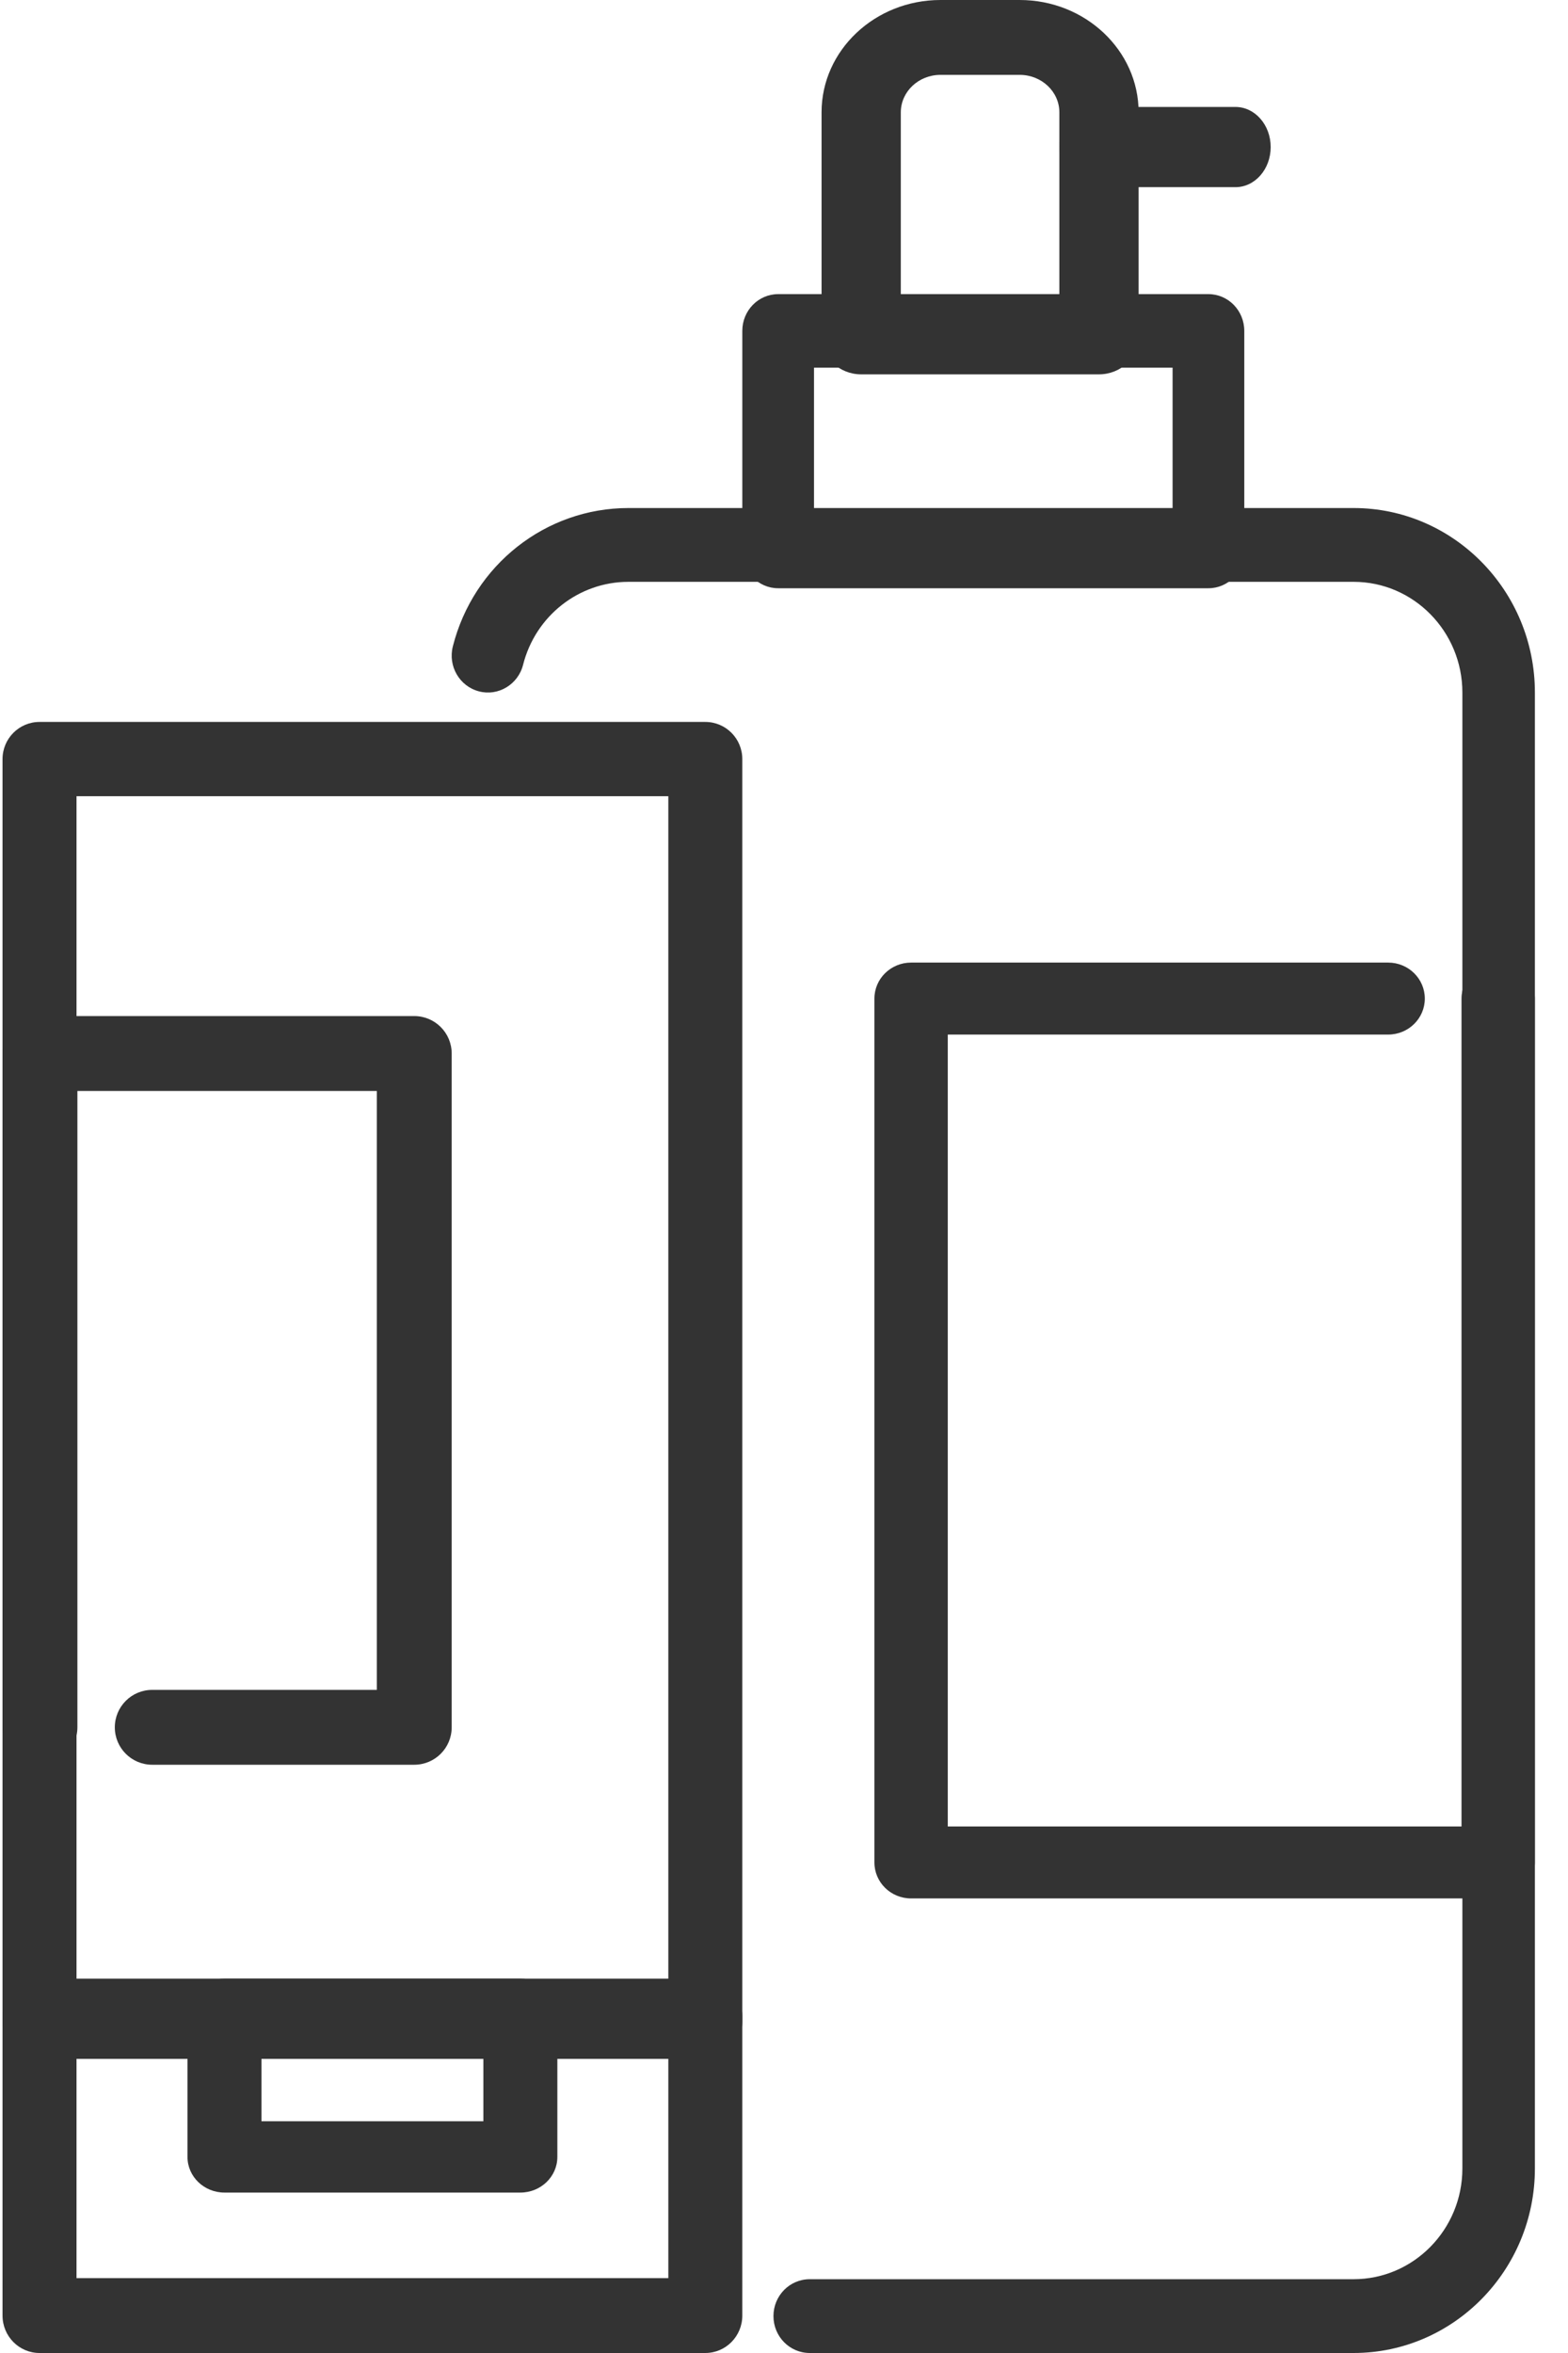
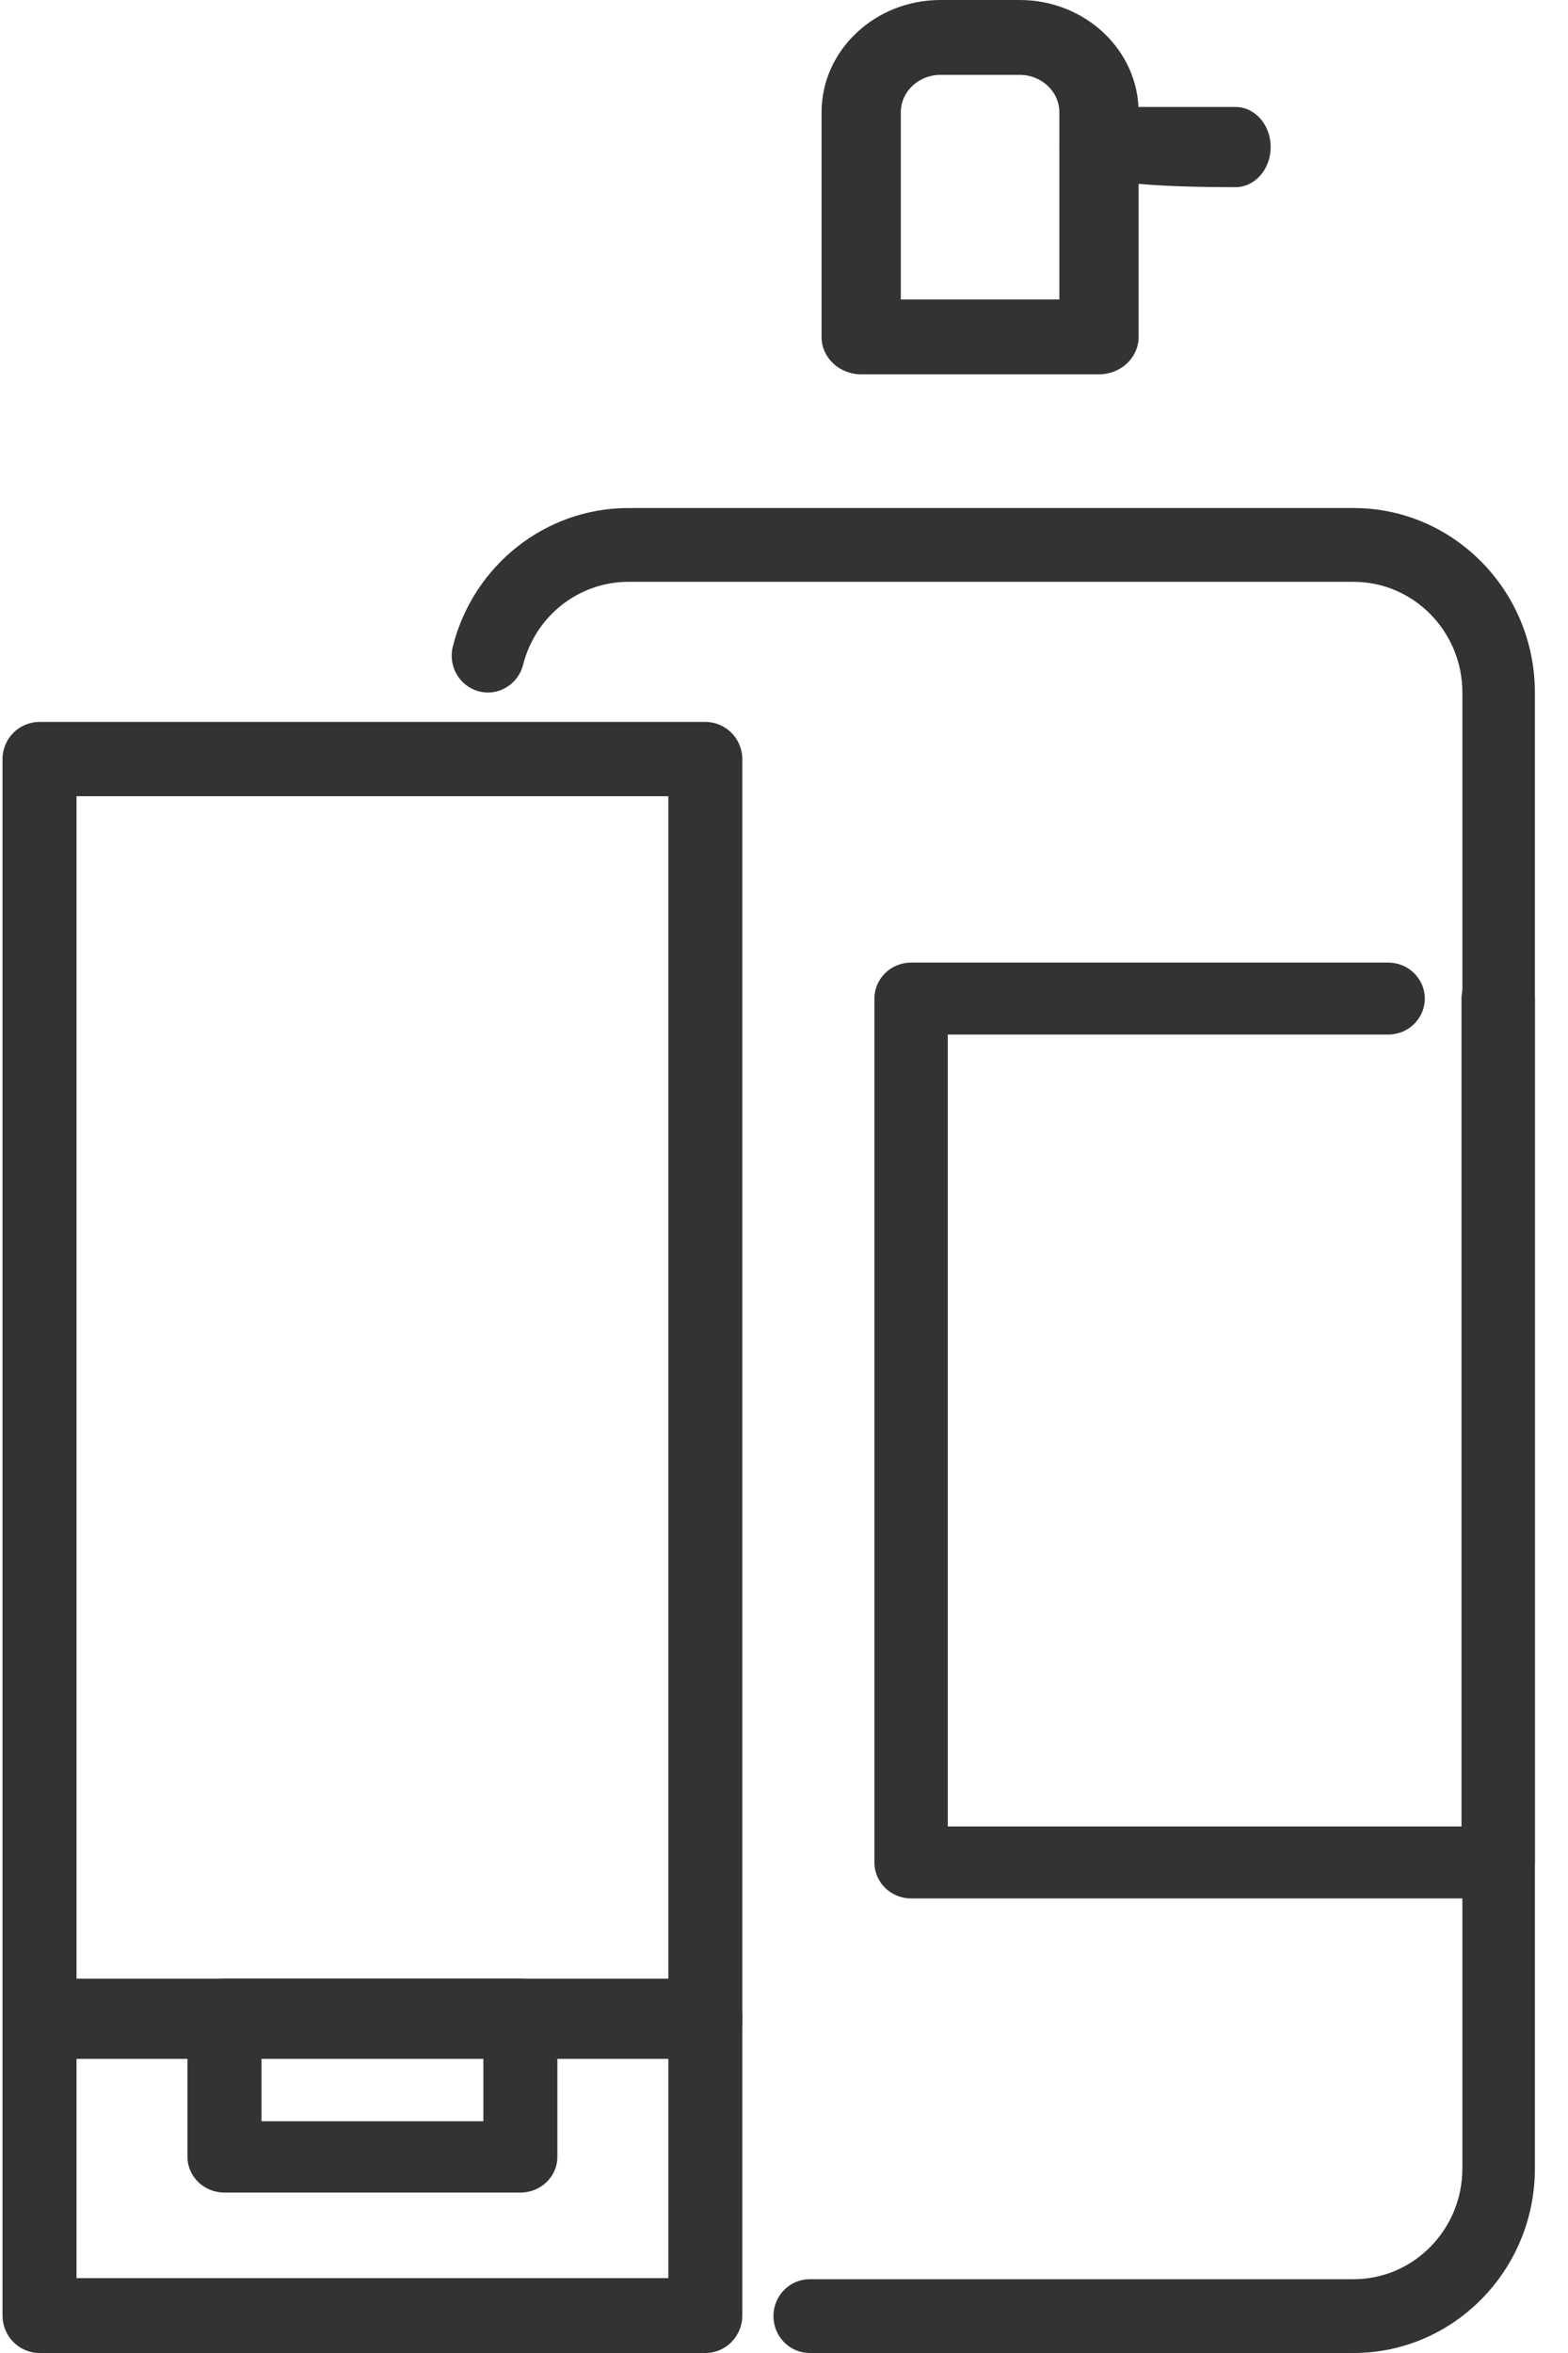
<svg xmlns="http://www.w3.org/2000/svg" width="44" height="66" viewBox="0 0 44 66" fill="none">
  <path d="M37.984 66H22.722C22.159 66 21.704 65.537 21.704 64.965C21.704 64.393 22.159 63.93 22.722 63.93H37.984C39.667 63.93 41.036 62.537 41.036 60.825V19.425C41.036 17.713 39.667 16.32 37.984 16.32H17.634C16.241 16.32 15.025 17.277 14.678 18.648C14.538 19.203 13.976 19.535 13.44 19.392C12.895 19.25 12.567 18.685 12.707 18.132C13.286 15.847 15.312 14.25 17.634 14.25H37.984C40.789 14.25 43.071 16.572 43.071 19.425V60.825C43.071 63.678 40.789 66 37.984 66Z" fill="#333333" />
-   <path d="M33.91 16.5H21.836C21.28 16.5 20.83 16.038 20.83 15.469V9.281C20.83 8.712 21.28 8.25 21.836 8.25H33.91C34.466 8.25 34.916 8.712 34.916 9.281V15.469C34.916 16.038 34.466 16.5 33.91 16.5ZM22.842 14.438H32.904V10.312H22.842V14.438Z" fill="#333333" />
  <path d="M30.838 10.5H24.166C23.551 10.5 23.054 10.03 23.054 9.45V3.15C23.054 1.413 24.551 0 26.39 0H28.614C30.454 0 31.951 1.413 31.951 3.15V9.45C31.951 10.03 31.453 10.5 30.838 10.5ZM25.278 8.4H29.727V3.15C29.727 2.571 29.228 2.1 28.614 2.1H26.39C25.777 2.1 25.278 2.571 25.278 3.15V8.4Z" fill="#333333" />
-   <path d="M34.669 5.25H30.715C30.169 5.25 29.727 4.746 29.727 4.125C29.727 3.504 30.169 3 30.715 3H34.669C35.215 3 35.657 3.504 35.657 4.125C35.657 4.746 35.215 5.25 34.669 5.25Z" fill="#333333" />
+   <path d="M34.669 5.25C30.169 5.25 29.727 4.746 29.727 4.125C29.727 3.504 30.169 3 30.715 3H34.669C35.215 3 35.657 3.504 35.657 4.125C35.657 4.746 35.215 5.25 34.669 5.25Z" fill="#333333" />
  <path d="M42.042 53.25H25.567C24.997 53.25 24.537 52.798 24.537 52.24V28.01C24.537 27.452 24.997 27 25.567 27H38.953C39.522 27 39.982 27.452 39.982 28.01C39.982 28.567 39.522 29.019 38.953 29.019H26.596V51.231H41.012V28.01C41.012 27.452 41.472 27 42.042 27C42.611 27 43.071 27.452 43.071 28.01V52.24C43.071 52.798 42.611 53.25 42.042 53.25Z" fill="#333333" />
  <path d="M19.792 66H1.109C0.536 66 0.071 65.53 0.071 64.95V56.55C0.071 55.97 0.536 55.5 1.109 55.5H19.792C20.366 55.5 20.83 55.97 20.83 56.55V64.95C20.83 65.53 20.366 66 19.792 66ZM2.147 63.9H18.754V57.6H2.147V63.9Z" fill="#333333" />
  <path d="M14.602 61.5H6.299C5.725 61.5 5.261 61.052 5.261 60.5V56.5C5.261 55.948 5.725 55.5 6.299 55.5H14.602C15.176 55.5 15.64 55.948 15.64 56.5V60.5C15.64 61.052 15.176 61.5 14.602 61.5ZM7.337 59.5H13.564V57.5H7.337V59.5Z" fill="#333333" />
  <path d="M19.792 57.75H1.109C0.536 57.75 0.071 57.284 0.071 56.708V21.292C0.071 20.716 0.536 20.25 1.109 20.25H19.792C20.366 20.25 20.83 20.716 20.83 21.292V56.708C20.83 57.284 20.366 57.75 19.792 57.75ZM2.147 55.667H18.754V22.333H2.147V55.667Z" fill="#333333" />
-   <path d="M11.624 49.5H4.272C3.692 49.5 3.222 49.03 3.222 48.45C3.222 47.87 3.692 47.4 4.272 47.4H10.574V30.6H2.172V48.45C2.172 49.03 1.702 49.5 1.122 49.5C0.541 49.5 0.071 49.03 0.071 48.45V29.55C0.071 28.97 0.541 28.5 1.122 28.5H11.624C12.205 28.5 12.675 28.97 12.675 29.55V48.45C12.675 49.03 12.205 49.5 11.624 49.5Z" fill="#333333" />
</svg>